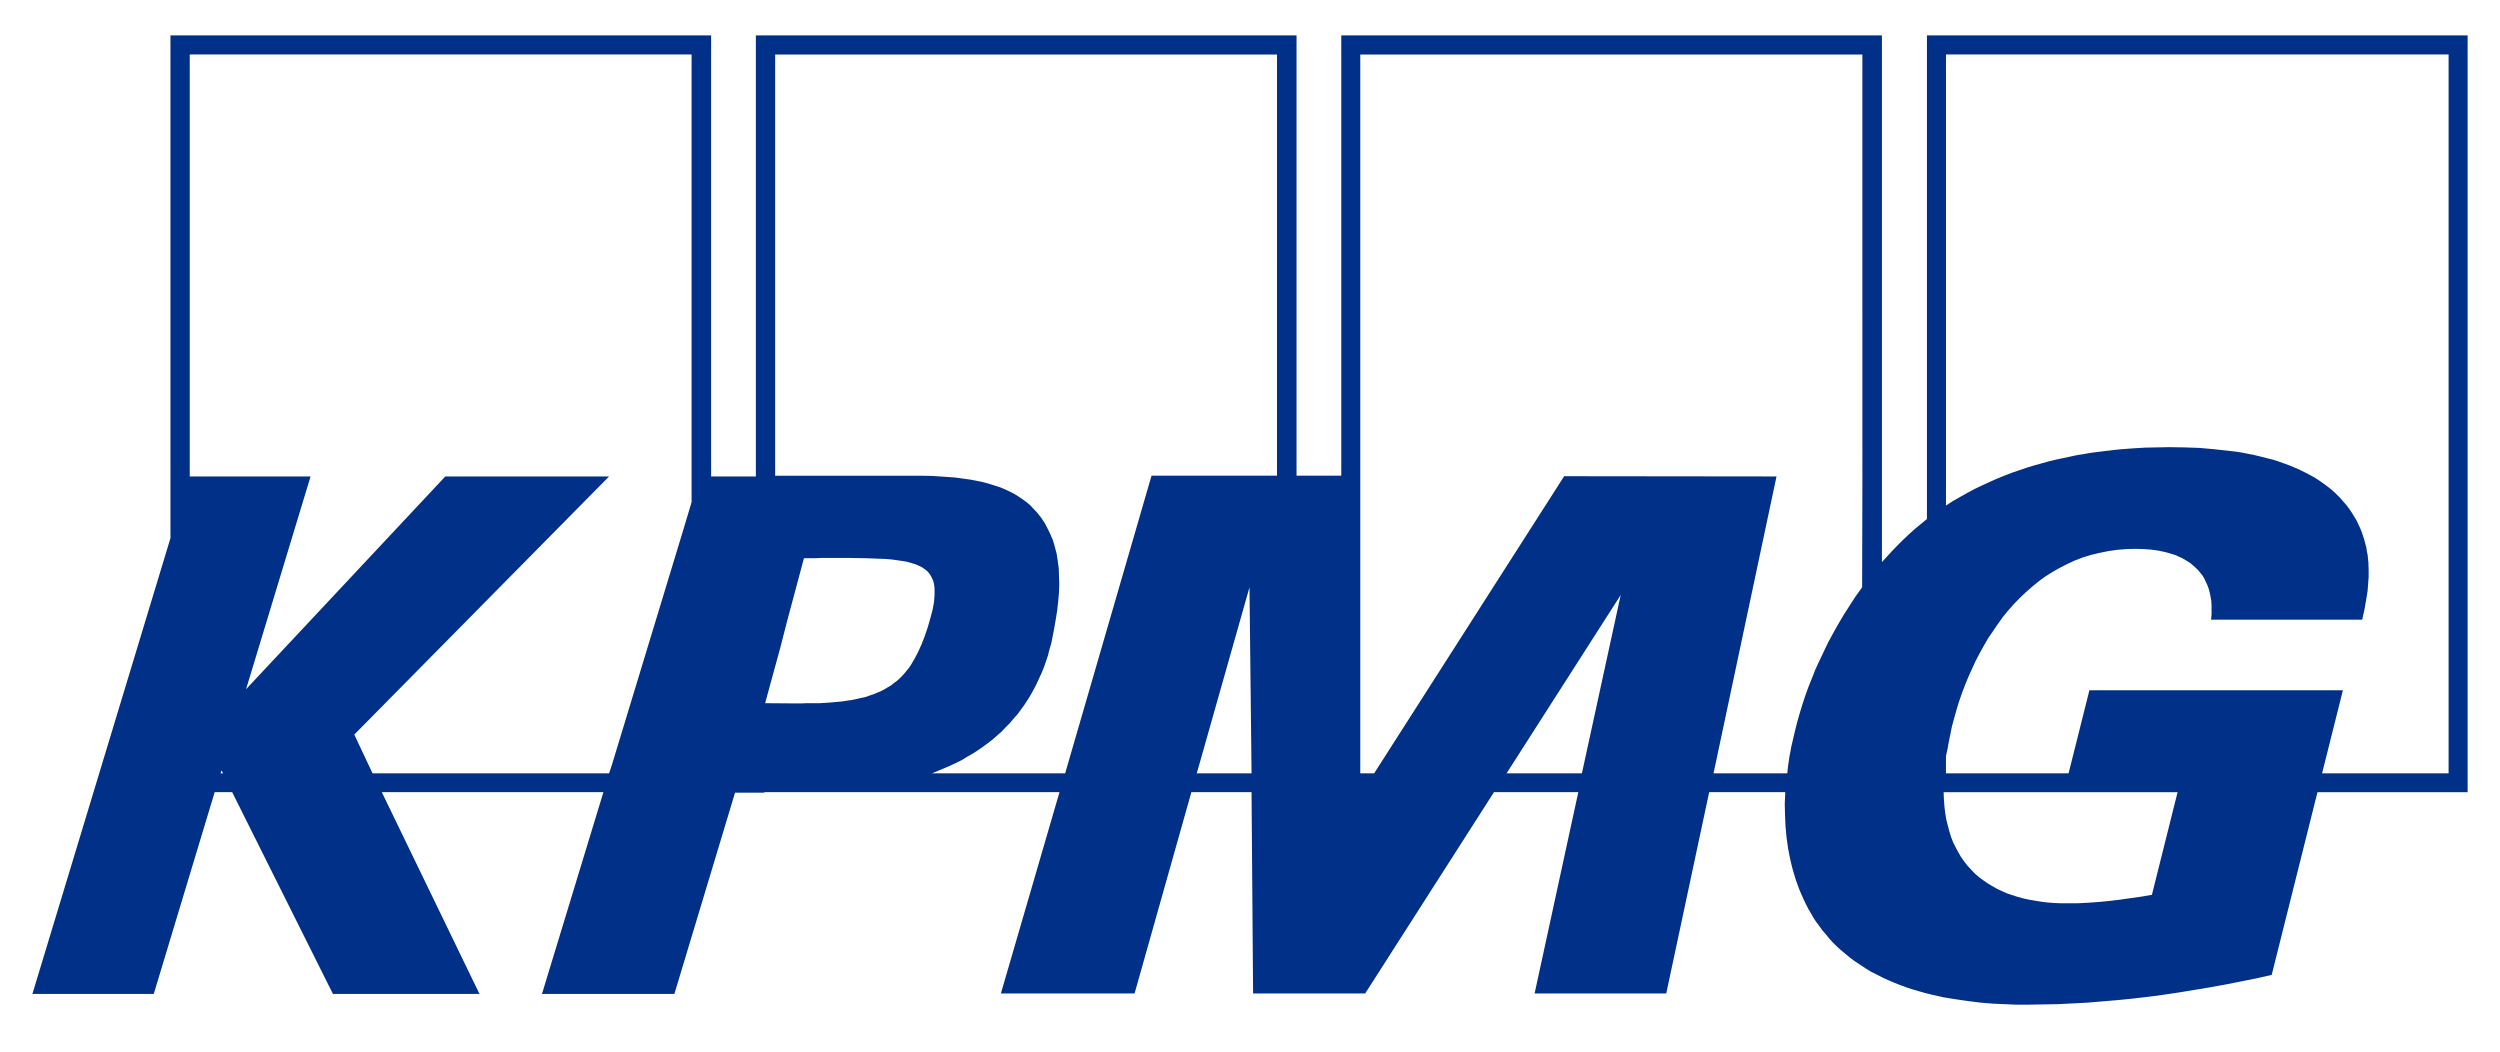
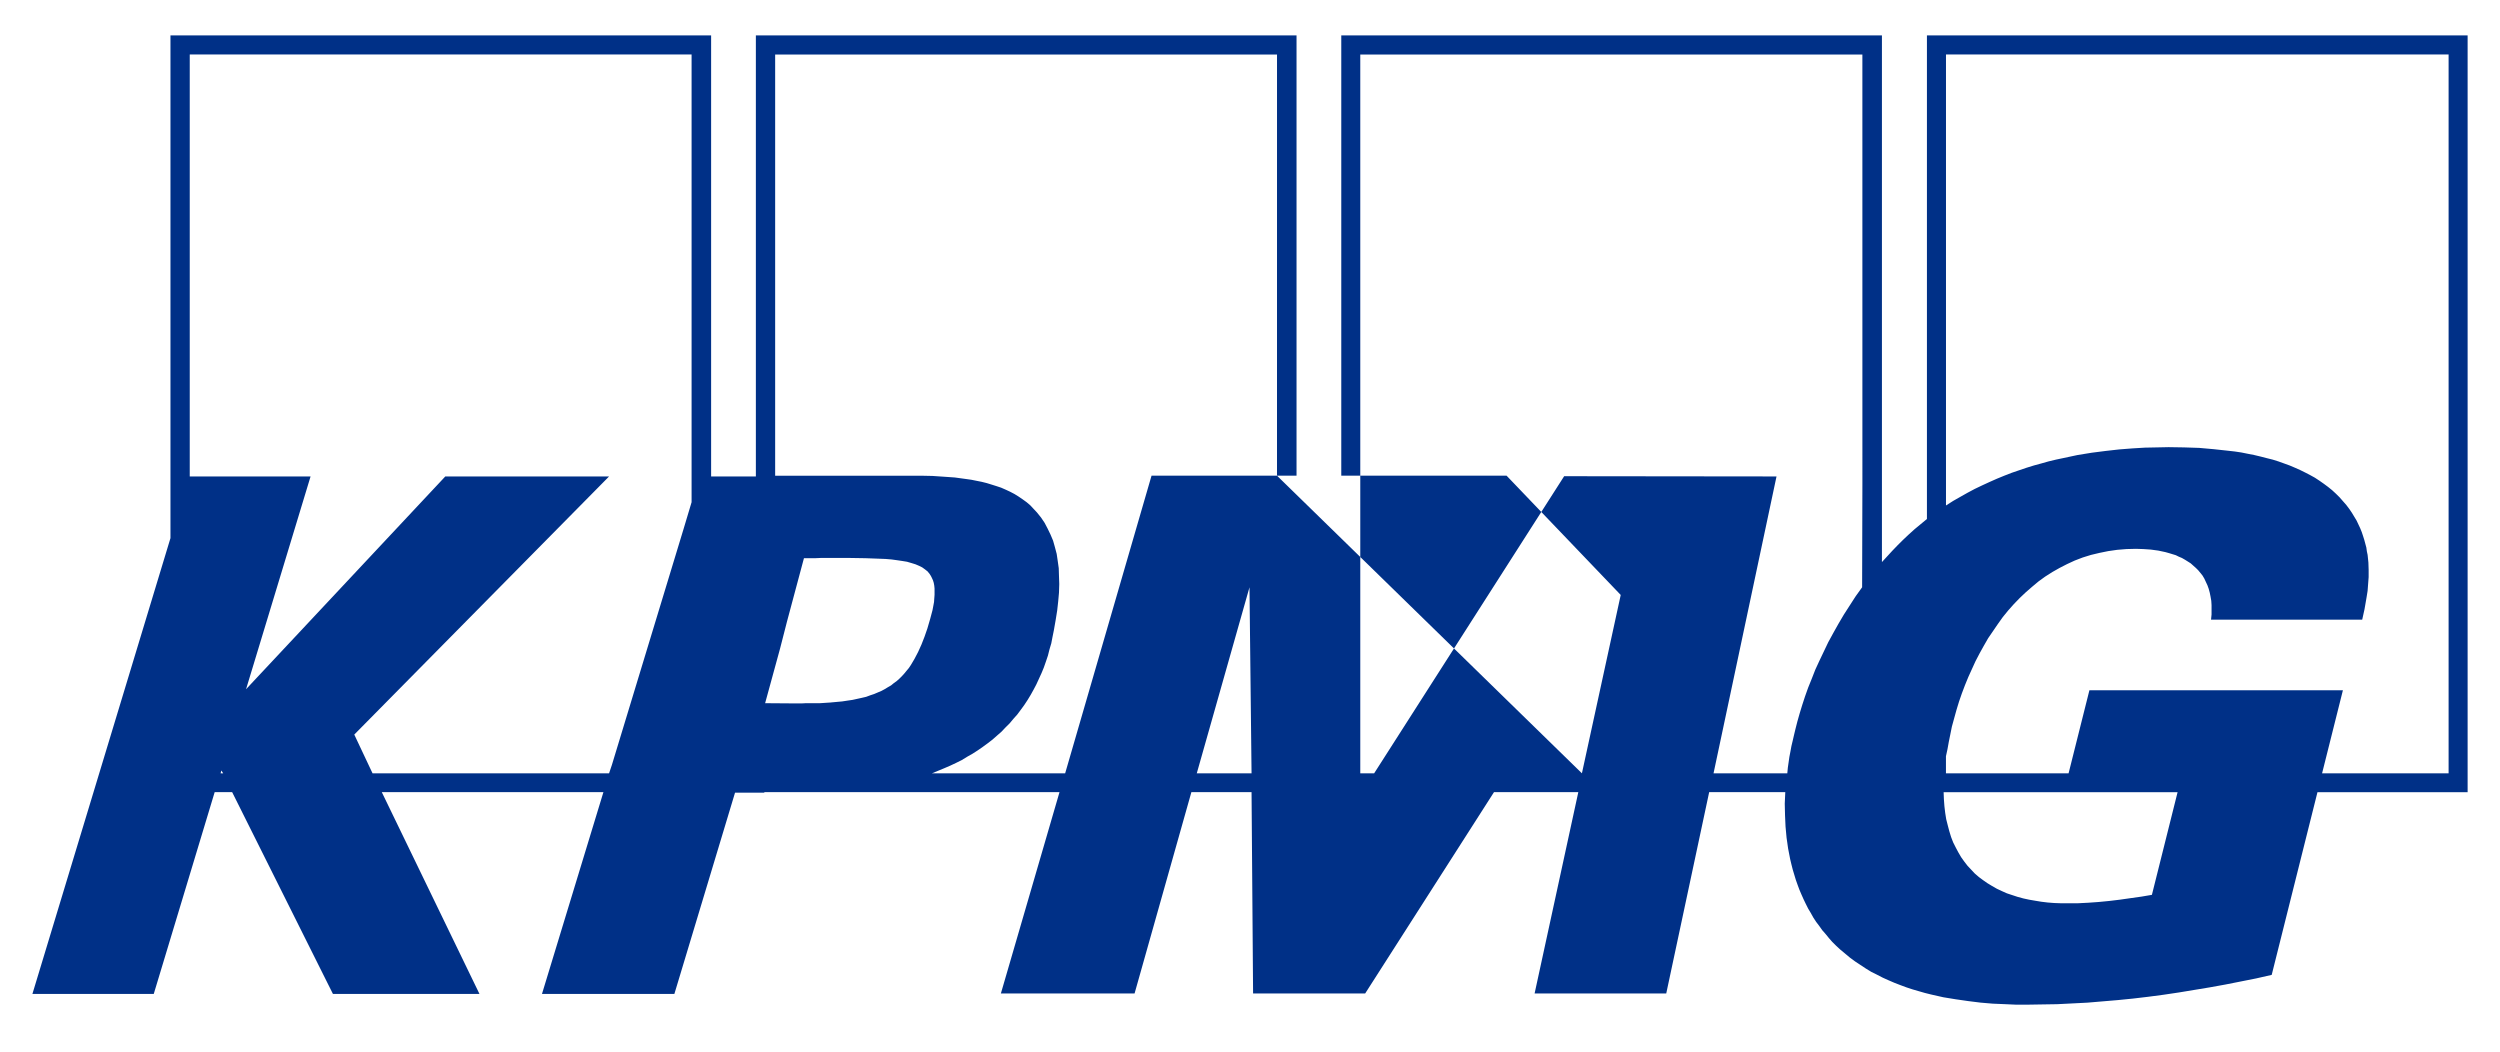
<svg xmlns="http://www.w3.org/2000/svg" width="145" height="61" viewBox="0 0 145 61" fill="none">
-   <path d="M111.762 2.052V30.102L111.404 30.398L111.046 30.694L110.703 31.004L110.375 31.314L110.062 31.625L109.749 31.95L109.451 32.275L109.152 32.6V2.052H77.794V27.59H75.199V2.052H43.84V27.634H41.245V2.052H9.887V31.211L1.879 57.65H8.917L12.451 45.945H13.465L19.311 57.65H27.81L22.144 45.945H34.998L31.434 57.65H39.113L42.632 45.975H44.332V45.945H46.748H46.942H61.451L58.051 57.621H65.805L69.1 45.945H72.59L72.679 57.621H79.18L86.651 45.945H91.542L89.007 57.621H96.642L99.132 45.945H103.546L103.516 46.61L103.532 47.29L103.561 47.941L103.621 48.591L103.666 48.901L103.71 49.212L103.77 49.522L103.83 49.832L103.904 50.143L103.979 50.438L104.068 50.734L104.157 51.029L104.262 51.325L104.366 51.606L104.486 51.886L104.605 52.153L104.739 52.433L104.873 52.699L105.023 52.95L105.172 53.217L105.336 53.468L105.515 53.704L105.694 53.956L105.888 54.177L106.081 54.414L106.275 54.635L106.499 54.857L106.723 55.064L107.006 55.3L107.289 55.537L107.588 55.758L107.901 55.965L108.214 56.172L108.527 56.364L108.855 56.527L109.198 56.704L109.526 56.852L109.869 57L110.212 57.133L110.57 57.266L110.928 57.384L111.286 57.488L111.643 57.591L112.001 57.68L112.717 57.842L113.448 57.961L114.163 58.064L114.879 58.153L115.58 58.212L116.266 58.241L116.937 58.271H117.578L118.443 58.257L119.308 58.243L120.188 58.199L121.068 58.154L121.947 58.08L122.827 58.006L123.707 57.918L124.587 57.814L125.481 57.696L126.376 57.563L127.271 57.415L128.165 57.267L129.06 57.105L129.955 56.928L130.849 56.75L131.759 56.543L134.413 45.947H143.122V2.053L111.762 2.052ZM12.794 44.852L12.839 44.689L12.944 44.852H12.794ZM40.112 29.127L39.665 30.62L35.49 44.364L35.326 44.852H21.607L20.548 42.605L35.326 27.634H25.827L14.271 39.975L18.013 27.634H11.005V3.16H40.112L40.112 29.127ZM48.209 40.743L47.986 40.757L47.777 40.771L47.553 40.785H47.315H47.001H46.733L46.479 40.799H46.241L44.377 40.785L45.242 37.623L45.644 36.056L46.629 32.376H46.942H47.27L47.583 32.362H47.881H49.328L50.207 32.376L51.013 32.406L51.37 32.42L51.713 32.449L52.041 32.494L52.34 32.538L52.608 32.582L52.861 32.656L53.1 32.73L53.309 32.819L53.488 32.908L53.652 33.026L53.801 33.144L53.92 33.292L53.995 33.41L54.054 33.529L54.114 33.662L54.159 33.81L54.188 33.972L54.204 34.135V34.312V34.504L54.188 34.711L54.174 34.918L54.13 35.154L54.085 35.391L53.951 35.893L53.787 36.455L53.623 36.928L53.444 37.386L53.25 37.815L53.041 38.214L52.937 38.391L52.832 38.568L52.713 38.746L52.578 38.908L52.444 39.071L52.31 39.218L52.161 39.366L52.012 39.499L51.847 39.617L51.684 39.751L51.505 39.854L51.311 39.972L51.117 40.076L50.908 40.164L50.699 40.253L50.476 40.327L50.237 40.416L49.983 40.475L49.715 40.534L49.447 40.593L49.148 40.637L48.85 40.682L48.537 40.711L48.209 40.741L48.209 40.743ZM69.413 44.852L72.47 34.063L72.59 44.852H69.413ZM74.066 27.59H66.789L61.779 44.852H54.054L54.412 44.704L54.77 44.556L55.113 44.408L55.456 44.246L55.784 44.084L56.097 43.891L56.41 43.714L56.709 43.522L57.007 43.315L57.29 43.108L57.559 42.901L57.827 42.665L58.081 42.443L58.319 42.192L58.558 41.955L58.781 41.689L59.005 41.438L59.214 41.157L59.408 40.891L59.602 40.596L59.781 40.3L59.945 40.005L60.109 39.694L60.258 39.369L60.407 39.044L60.541 38.719L60.66 38.379L60.78 38.024L60.869 37.669L60.974 37.315L61.048 36.931L61.123 36.561L61.227 35.97L61.317 35.408L61.376 34.876L61.421 34.374L61.437 33.871L61.421 33.413L61.407 32.955L61.347 32.526L61.288 32.127L61.183 31.728L61.079 31.359L60.929 31.004L60.765 30.664L60.587 30.324L60.378 30.014L60.139 29.718L59.945 29.511L59.752 29.305L59.543 29.127L59.319 28.965L59.08 28.802L58.842 28.654L58.588 28.521L58.335 28.403L58.066 28.285L57.798 28.196L57.515 28.107L57.231 28.019L56.933 27.945L56.635 27.886L56.337 27.826L56.024 27.782L55.382 27.694L54.741 27.649L54.085 27.605L53.414 27.591H52.072H50.745H50.327H49.582H48.657H47.628H46.629H45.779H45.183H44.959V3.161H74.067L74.066 27.59ZM91.751 44.852H87.382L94.002 34.507L91.751 44.852ZM108.019 28.078L108.003 34.063L107.631 34.58L107.288 35.112L106.945 35.645L106.632 36.176L106.333 36.709L106.035 37.255L105.782 37.787L105.528 38.319L105.289 38.837L105.081 39.369L104.872 39.886L104.693 40.389L104.529 40.891L104.38 41.379L104.246 41.852L104.126 42.325L104.052 42.635L103.977 42.96L103.903 43.27L103.843 43.596L103.783 43.906L103.739 44.216L103.694 44.527L103.664 44.852H99.385L103.038 27.634L90.721 27.62L79.701 44.852H78.896V3.161H108.018L108.019 28.078ZM124.81 51.901L124.198 52.005L123.572 52.093L122.946 52.182L122.334 52.256L121.723 52.315L121.111 52.359L120.515 52.389H119.919H119.531L119.143 52.375L118.77 52.346L118.398 52.301L118.04 52.242L117.697 52.183L117.354 52.109L117.026 52.02L116.713 51.917L116.399 51.813L116.101 51.68L115.818 51.547L115.535 51.385L115.266 51.222L115.013 51.045L114.774 50.868L114.535 50.661L114.327 50.439L114.118 50.217L113.924 49.966L113.745 49.715L113.581 49.434L113.432 49.153L113.283 48.858L113.163 48.547L113.059 48.208L112.97 47.868L112.88 47.513L112.821 47.143L112.776 46.759L112.746 46.36L112.73 45.946H126.3L124.81 51.901ZM142.017 44.852H134.681L135.889 40.034H121.186L119.978 44.852H112.865V43.862L112.955 43.448L113.029 43.034L113.119 42.591L113.208 42.147L113.342 41.66L113.477 41.172L113.626 40.684L113.79 40.211L113.969 39.738L114.163 39.265L114.371 38.807L114.58 38.349L114.819 37.891L115.057 37.462L115.311 37.019L115.594 36.605L115.877 36.191L116.161 35.792L116.474 35.408L116.802 35.039L117.145 34.684L117.488 34.359L117.861 34.034L118.233 33.723L118.621 33.442L119.039 33.176L119.456 32.94L119.889 32.718L120.336 32.511L120.798 32.334L121.275 32.186L121.768 32.068L122.275 31.965L122.796 31.89L123.333 31.846L123.885 31.832L124.317 31.846L124.75 31.876L125.182 31.935L125.6 32.024L125.809 32.083L126.002 32.142L126.196 32.201L126.375 32.289L126.554 32.364L126.733 32.467L126.897 32.57L127.061 32.674L127.21 32.807L127.36 32.94L127.494 33.073L127.628 33.235L127.747 33.383L127.852 33.56L127.941 33.753L128.031 33.945L128.105 34.152L128.165 34.373L128.21 34.595L128.254 34.846L128.27 35.097V35.364V35.644L128.24 35.94H137.008L137.142 35.334L137.262 34.639L137.321 34.27L137.351 33.871L137.381 33.472V33.058L137.367 32.629L137.322 32.186L137.278 31.979L137.248 31.757L137.188 31.536L137.129 31.314L137.054 31.078L136.98 30.856L136.89 30.634L136.786 30.413L136.681 30.191L136.547 29.969L136.413 29.747L136.264 29.526L136.085 29.289L135.891 29.068L135.697 28.846L135.488 28.639L135.264 28.432L135.026 28.24L134.787 28.063L134.534 27.885L134.265 27.708L133.997 27.56L133.714 27.413L133.415 27.265L133.117 27.132L132.804 26.999L132.476 26.88L132.148 26.762L131.82 26.659L131.462 26.57L131.119 26.481L130.746 26.392L130.373 26.319L130.001 26.244L129.613 26.186L129.21 26.141L128.39 26.052L127.555 25.978L126.675 25.949L125.781 25.935L125.11 25.949L124.409 25.963L123.678 26.007L122.918 26.066L122.127 26.155L121.322 26.258L120.502 26.391L119.667 26.569L119.25 26.657L118.817 26.761L118.4 26.879L117.967 26.997L117.535 27.131L117.102 27.278L116.67 27.426L116.252 27.589L115.82 27.766L115.387 27.958L114.97 28.15L114.537 28.357L114.12 28.579L113.702 28.815L113.285 29.052L112.867 29.318V3.159H142.019V44.85L142.017 44.852Z" fill="#003087" />
+   <path d="M111.762 2.052V30.102L111.404 30.398L111.046 30.694L110.703 31.004L110.375 31.314L110.062 31.625L109.749 31.95L109.451 32.275L109.152 32.6V2.052H77.794V27.59H75.199V2.052H43.84V27.634H41.245V2.052H9.887V31.211L1.879 57.65H8.917L12.451 45.945H13.465L19.311 57.65H27.81L22.144 45.945H34.998L31.434 57.65H39.113L42.632 45.975H44.332V45.945H46.748H46.942H61.451L58.051 57.621H65.805L69.1 45.945H72.59L72.679 57.621H79.18L86.651 45.945H91.542L89.007 57.621H96.642L99.132 45.945H103.546L103.516 46.61L103.532 47.29L103.561 47.941L103.621 48.591L103.666 48.901L103.71 49.212L103.77 49.522L103.83 49.832L103.904 50.143L103.979 50.438L104.068 50.734L104.157 51.029L104.262 51.325L104.366 51.606L104.486 51.886L104.605 52.153L104.739 52.433L104.873 52.699L105.023 52.95L105.172 53.217L105.336 53.468L105.515 53.704L105.694 53.956L105.888 54.177L106.081 54.414L106.275 54.635L106.499 54.857L106.723 55.064L107.006 55.3L107.289 55.537L107.588 55.758L107.901 55.965L108.214 56.172L108.527 56.364L108.855 56.527L109.198 56.704L109.526 56.852L109.869 57L110.212 57.133L110.57 57.266L110.928 57.384L111.286 57.488L111.643 57.591L112.001 57.68L112.717 57.842L113.448 57.961L114.163 58.064L114.879 58.153L115.58 58.212L116.266 58.241L116.937 58.271H117.578L118.443 58.257L119.308 58.243L120.188 58.199L121.068 58.154L121.947 58.08L122.827 58.006L123.707 57.918L124.587 57.814L125.481 57.696L126.376 57.563L127.271 57.415L128.165 57.267L129.06 57.105L129.955 56.928L130.849 56.75L131.759 56.543L134.413 45.947H143.122V2.053L111.762 2.052ZM12.794 44.852L12.839 44.689L12.944 44.852H12.794ZM40.112 29.127L39.665 30.62L35.49 44.364L35.326 44.852H21.607L20.548 42.605L35.326 27.634H25.827L14.271 39.975L18.013 27.634H11.005V3.16H40.112L40.112 29.127ZM48.209 40.743L47.986 40.757L47.777 40.771L47.553 40.785H47.315H47.001H46.733L46.479 40.799H46.241L44.377 40.785L45.242 37.623L45.644 36.056L46.629 32.376H46.942H47.27L47.583 32.362H47.881H49.328L50.207 32.376L51.013 32.406L51.37 32.42L51.713 32.449L52.041 32.494L52.34 32.538L52.608 32.582L52.861 32.656L53.1 32.73L53.309 32.819L53.488 32.908L53.652 33.026L53.801 33.144L53.92 33.292L53.995 33.41L54.054 33.529L54.114 33.662L54.159 33.81L54.188 33.972L54.204 34.135V34.312V34.504L54.188 34.711L54.174 34.918L54.13 35.154L54.085 35.391L53.951 35.893L53.787 36.455L53.623 36.928L53.444 37.386L53.25 37.815L53.041 38.214L52.937 38.391L52.832 38.568L52.713 38.746L52.578 38.908L52.444 39.071L52.31 39.218L52.161 39.366L52.012 39.499L51.847 39.617L51.684 39.751L51.505 39.854L51.311 39.972L51.117 40.076L50.908 40.164L50.699 40.253L50.476 40.327L50.237 40.416L49.983 40.475L49.715 40.534L49.447 40.593L49.148 40.637L48.85 40.682L48.537 40.711L48.209 40.741L48.209 40.743ZM69.413 44.852L72.47 34.063L72.59 44.852H69.413ZM74.066 27.59H66.789L61.779 44.852H54.054L54.412 44.704L54.77 44.556L55.113 44.408L55.456 44.246L55.784 44.084L56.097 43.891L56.41 43.714L56.709 43.522L57.007 43.315L57.29 43.108L57.559 42.901L57.827 42.665L58.081 42.443L58.319 42.192L58.558 41.955L58.781 41.689L59.005 41.438L59.214 41.157L59.408 40.891L59.602 40.596L59.781 40.3L59.945 40.005L60.109 39.694L60.258 39.369L60.407 39.044L60.541 38.719L60.66 38.379L60.78 38.024L60.869 37.669L60.974 37.315L61.048 36.931L61.123 36.561L61.227 35.97L61.317 35.408L61.376 34.876L61.421 34.374L61.437 33.871L61.421 33.413L61.407 32.955L61.347 32.526L61.288 32.127L61.183 31.728L61.079 31.359L60.929 31.004L60.765 30.664L60.587 30.324L60.378 30.014L60.139 29.718L59.945 29.511L59.752 29.305L59.543 29.127L59.319 28.965L59.08 28.802L58.842 28.654L58.588 28.521L58.335 28.403L58.066 28.285L57.798 28.196L57.515 28.107L57.231 28.019L56.933 27.945L56.635 27.886L56.337 27.826L56.024 27.782L55.382 27.694L54.741 27.649L54.085 27.605L53.414 27.591H52.072H50.745H50.327H49.582H48.657H47.628H46.629H45.779H45.183H44.959V3.161H74.067L74.066 27.59ZH87.382L94.002 34.507L91.751 44.852ZM108.019 28.078L108.003 34.063L107.631 34.58L107.288 35.112L106.945 35.645L106.632 36.176L106.333 36.709L106.035 37.255L105.782 37.787L105.528 38.319L105.289 38.837L105.081 39.369L104.872 39.886L104.693 40.389L104.529 40.891L104.38 41.379L104.246 41.852L104.126 42.325L104.052 42.635L103.977 42.96L103.903 43.27L103.843 43.596L103.783 43.906L103.739 44.216L103.694 44.527L103.664 44.852H99.385L103.038 27.634L90.721 27.62L79.701 44.852H78.896V3.161H108.018L108.019 28.078ZM124.81 51.901L124.198 52.005L123.572 52.093L122.946 52.182L122.334 52.256L121.723 52.315L121.111 52.359L120.515 52.389H119.919H119.531L119.143 52.375L118.77 52.346L118.398 52.301L118.04 52.242L117.697 52.183L117.354 52.109L117.026 52.02L116.713 51.917L116.399 51.813L116.101 51.68L115.818 51.547L115.535 51.385L115.266 51.222L115.013 51.045L114.774 50.868L114.535 50.661L114.327 50.439L114.118 50.217L113.924 49.966L113.745 49.715L113.581 49.434L113.432 49.153L113.283 48.858L113.163 48.547L113.059 48.208L112.97 47.868L112.88 47.513L112.821 47.143L112.776 46.759L112.746 46.36L112.73 45.946H126.3L124.81 51.901ZM142.017 44.852H134.681L135.889 40.034H121.186L119.978 44.852H112.865V43.862L112.955 43.448L113.029 43.034L113.119 42.591L113.208 42.147L113.342 41.66L113.477 41.172L113.626 40.684L113.79 40.211L113.969 39.738L114.163 39.265L114.371 38.807L114.58 38.349L114.819 37.891L115.057 37.462L115.311 37.019L115.594 36.605L115.877 36.191L116.161 35.792L116.474 35.408L116.802 35.039L117.145 34.684L117.488 34.359L117.861 34.034L118.233 33.723L118.621 33.442L119.039 33.176L119.456 32.94L119.889 32.718L120.336 32.511L120.798 32.334L121.275 32.186L121.768 32.068L122.275 31.965L122.796 31.89L123.333 31.846L123.885 31.832L124.317 31.846L124.75 31.876L125.182 31.935L125.6 32.024L125.809 32.083L126.002 32.142L126.196 32.201L126.375 32.289L126.554 32.364L126.733 32.467L126.897 32.57L127.061 32.674L127.21 32.807L127.36 32.94L127.494 33.073L127.628 33.235L127.747 33.383L127.852 33.56L127.941 33.753L128.031 33.945L128.105 34.152L128.165 34.373L128.21 34.595L128.254 34.846L128.27 35.097V35.364V35.644L128.24 35.94H137.008L137.142 35.334L137.262 34.639L137.321 34.27L137.351 33.871L137.381 33.472V33.058L137.367 32.629L137.322 32.186L137.278 31.979L137.248 31.757L137.188 31.536L137.129 31.314L137.054 31.078L136.98 30.856L136.89 30.634L136.786 30.413L136.681 30.191L136.547 29.969L136.413 29.747L136.264 29.526L136.085 29.289L135.891 29.068L135.697 28.846L135.488 28.639L135.264 28.432L135.026 28.24L134.787 28.063L134.534 27.885L134.265 27.708L133.997 27.56L133.714 27.413L133.415 27.265L133.117 27.132L132.804 26.999L132.476 26.88L132.148 26.762L131.82 26.659L131.462 26.57L131.119 26.481L130.746 26.392L130.373 26.319L130.001 26.244L129.613 26.186L129.21 26.141L128.39 26.052L127.555 25.978L126.675 25.949L125.781 25.935L125.11 25.949L124.409 25.963L123.678 26.007L122.918 26.066L122.127 26.155L121.322 26.258L120.502 26.391L119.667 26.569L119.25 26.657L118.817 26.761L118.4 26.879L117.967 26.997L117.535 27.131L117.102 27.278L116.67 27.426L116.252 27.589L115.82 27.766L115.387 27.958L114.97 28.15L114.537 28.357L114.12 28.579L113.702 28.815L113.285 29.052L112.867 29.318V3.159H142.019V44.85L142.017 44.852Z" fill="#003087" />
</svg>